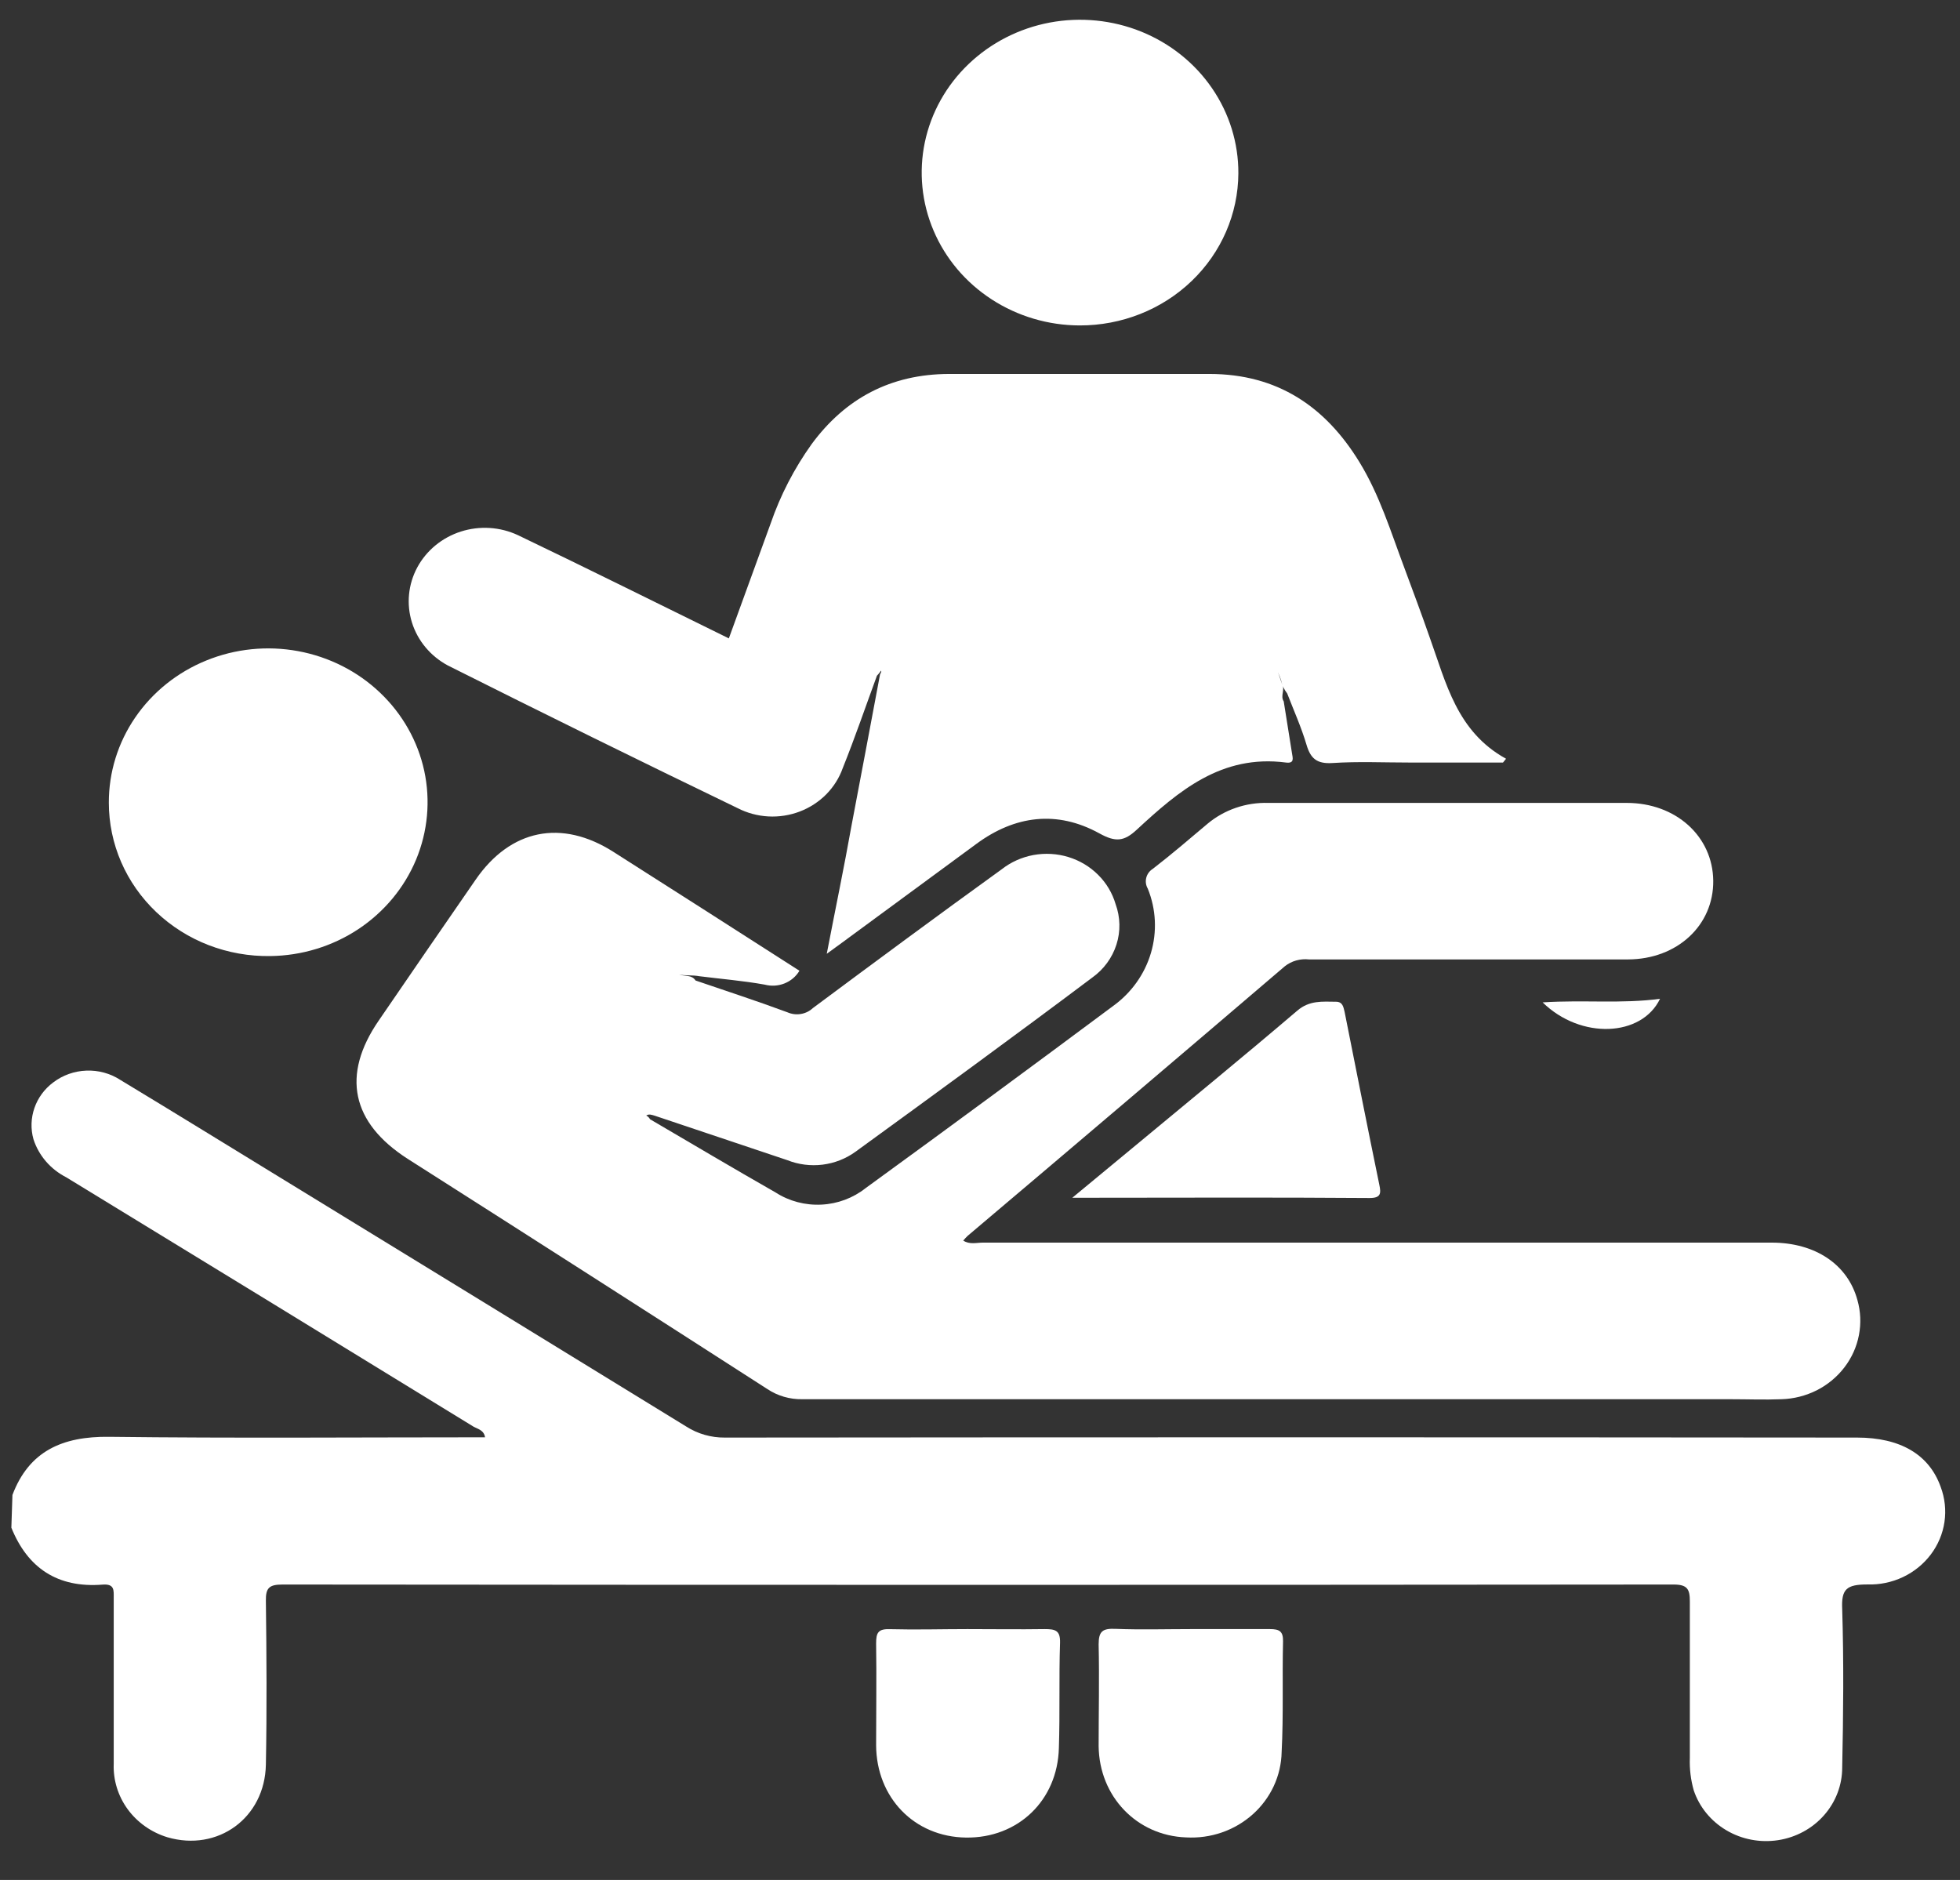
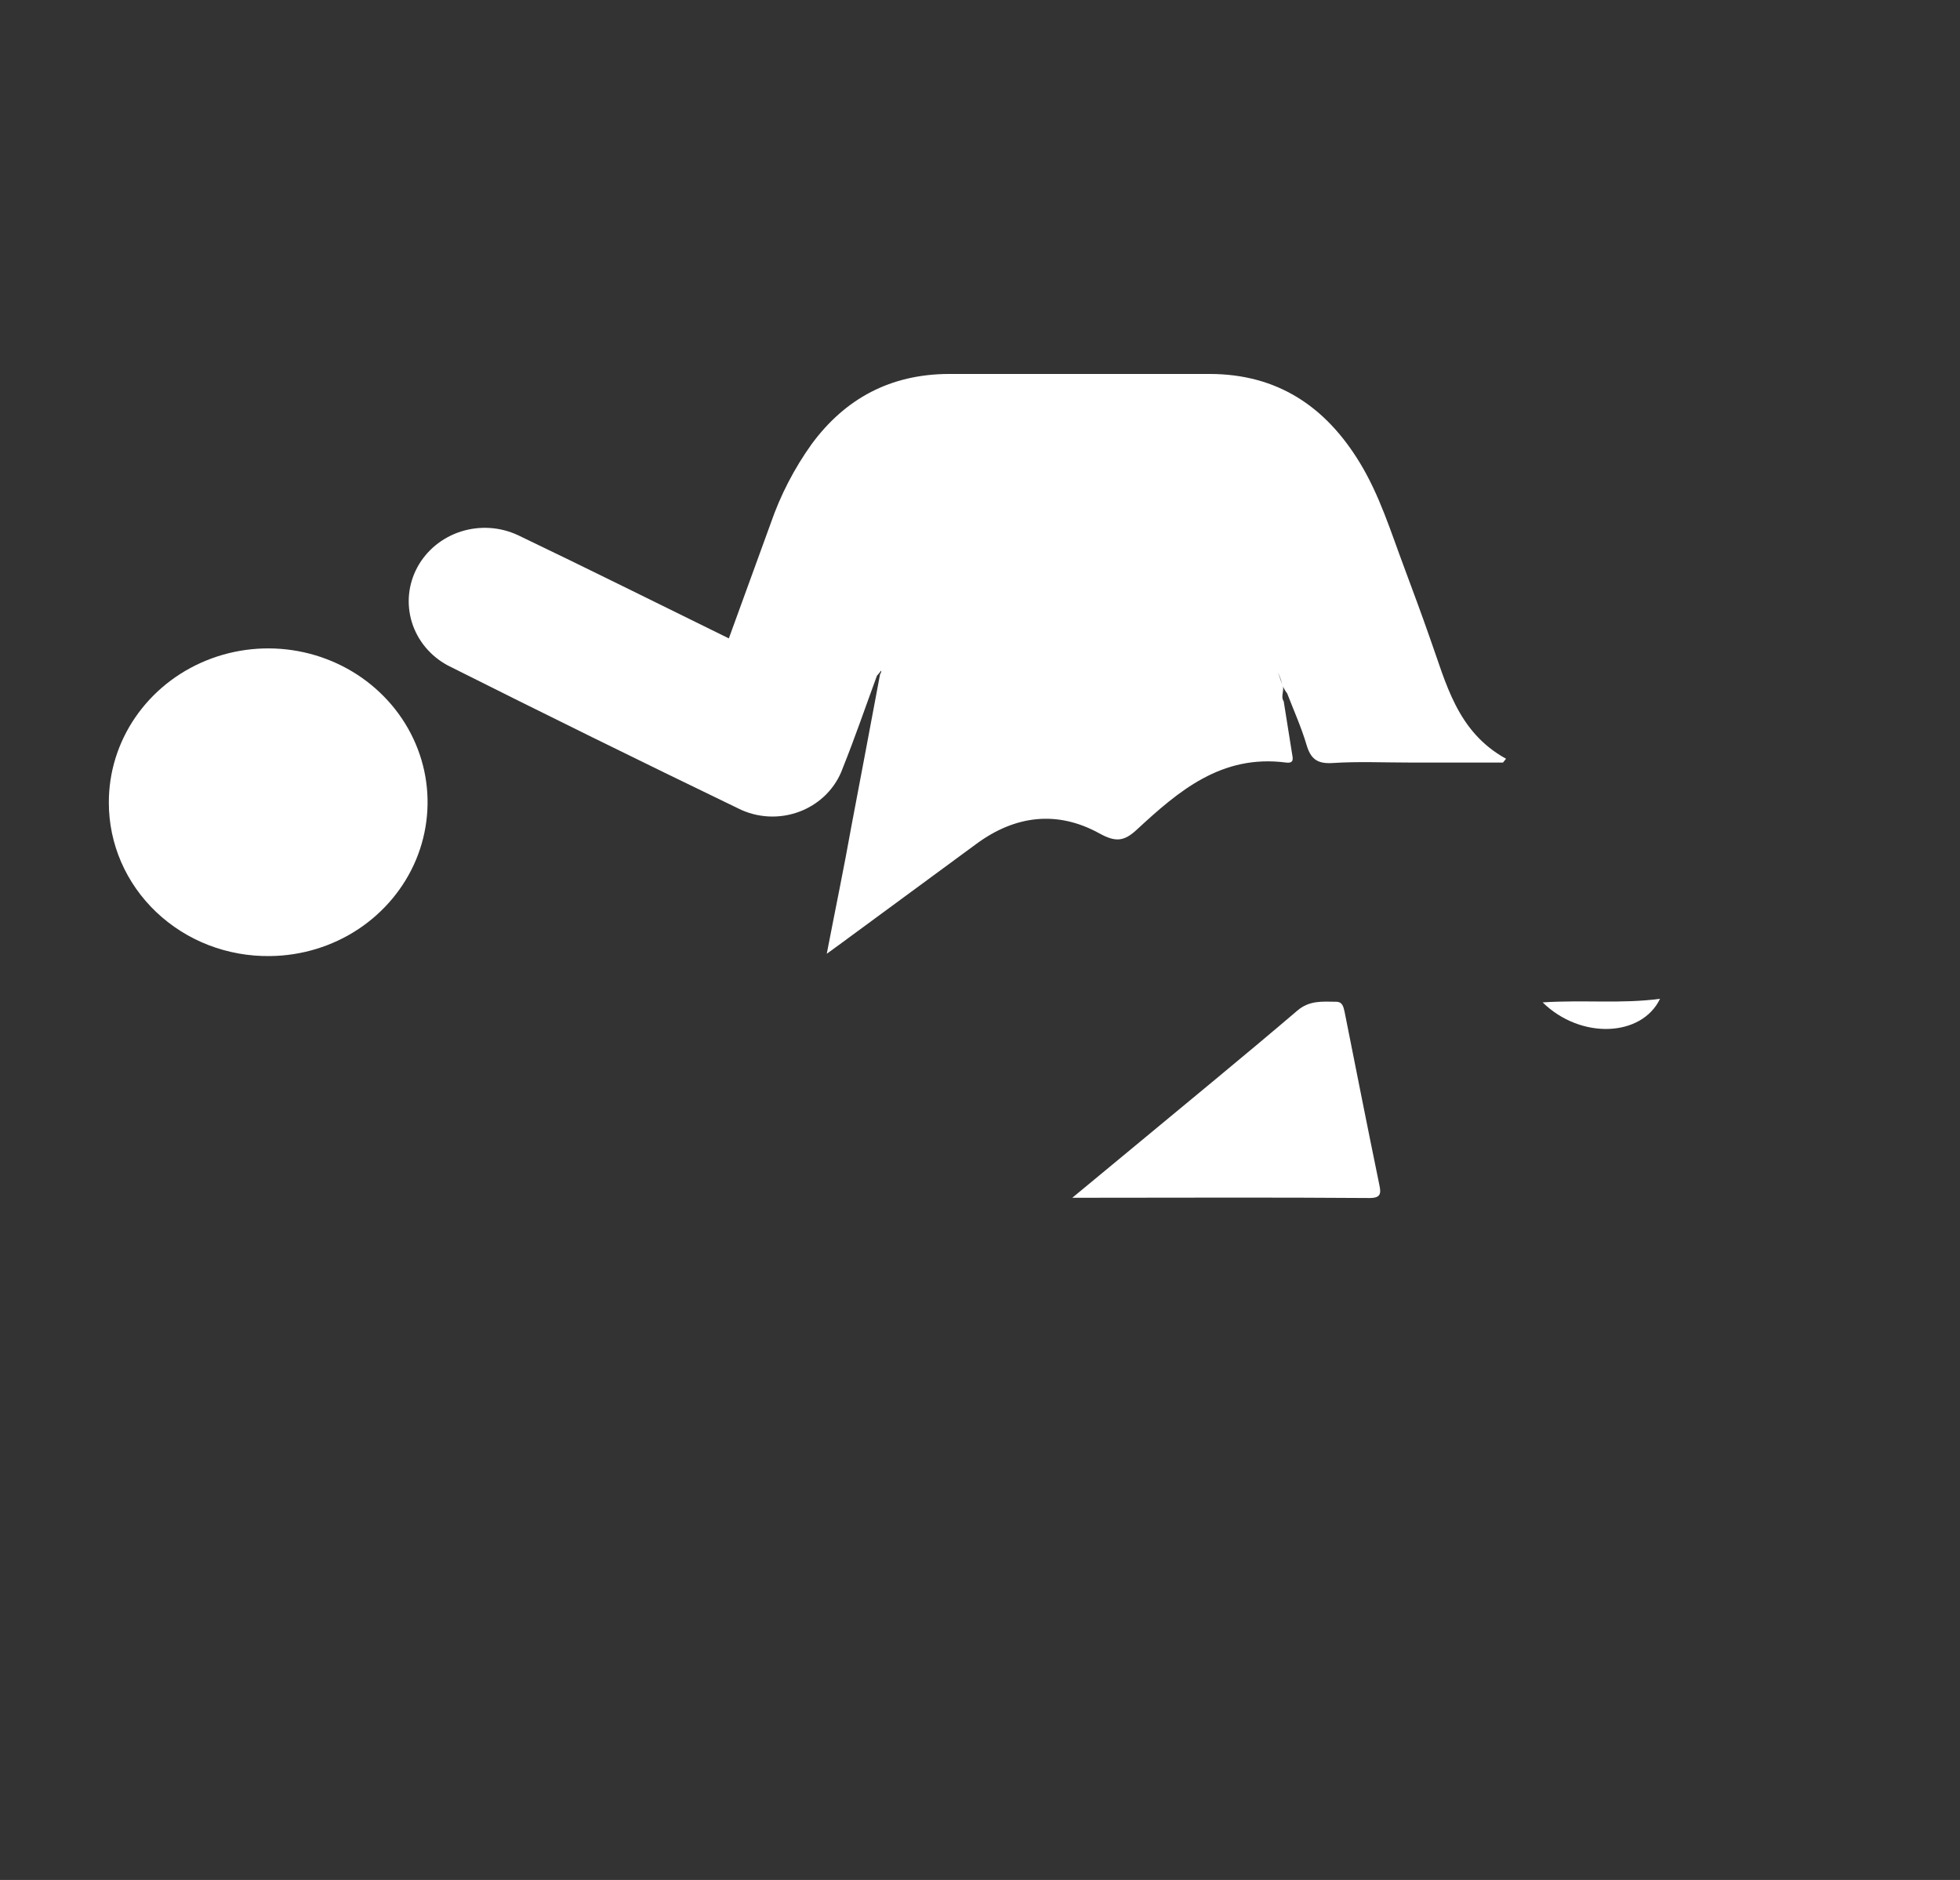
<svg xmlns="http://www.w3.org/2000/svg" width="49" height="47" viewBox="0 0 49 47" fill="none">
  <rect x="0" y="0" width="49" height="47" fill="#333333" stroke="none" />
-   <path d="M0.311 37.375C0.723 36.282 1.556 35.906 2.728 35.921C5.855 35.959 8.985 35.933 12.126 35.933C12.1 35.751 11.937 35.724 11.835 35.665C8.444 33.583 5.051 31.506 1.656 29.433C1.264 29.233 0.969 28.891 0.837 28.483C0.764 28.225 0.773 27.952 0.861 27.699C0.949 27.445 1.113 27.223 1.332 27.06C1.568 26.88 1.858 26.777 2.158 26.766C2.459 26.754 2.756 26.835 3.006 26.997C4.375 27.824 5.738 28.665 7.103 29.5C10.455 31.552 13.807 33.607 17.158 35.665C17.443 35.847 17.778 35.943 18.119 35.94C27.556 35.931 36.991 35.931 46.426 35.94C47.502 35.94 48.228 36.359 48.517 37.173C48.622 37.453 48.655 37.753 48.612 38.048C48.569 38.342 48.452 38.622 48.27 38.863C48.089 39.103 47.85 39.297 47.573 39.428C47.296 39.559 46.991 39.622 46.683 39.612C46.161 39.612 46.031 39.731 46.055 40.227C46.096 41.546 46.083 42.866 46.055 44.188C46.056 44.625 45.895 45.049 45.601 45.382C45.308 45.715 44.901 45.936 44.453 46.005C44.006 46.074 43.547 45.987 43.161 45.759C42.774 45.531 42.484 45.177 42.344 44.761C42.269 44.497 42.236 44.224 42.246 43.951C42.246 42.644 42.246 41.339 42.246 40.033C42.246 39.729 42.183 39.614 41.84 39.614C30.247 39.625 18.654 39.625 7.062 39.614C6.731 39.614 6.642 39.698 6.647 40.017C6.664 41.383 6.673 42.744 6.647 44.114C6.623 45.449 5.445 46.301 4.184 45.932C3.783 45.809 3.436 45.564 3.193 45.233C2.951 44.902 2.828 44.503 2.843 44.098C2.843 42.716 2.843 41.334 2.843 39.954C2.843 39.763 2.869 39.593 2.567 39.616C1.434 39.706 0.689 39.196 0.284 38.193L0.311 37.375Z" fill="#fff" />
-   <path d="M17.389 24.513C18.156 24.775 18.928 25.027 19.686 25.308C19.791 25.354 19.907 25.369 20.02 25.35C20.134 25.332 20.239 25.28 20.321 25.203C21.888 24.038 23.458 22.876 25.042 21.733C25.272 21.552 25.545 21.43 25.836 21.376C26.127 21.323 26.427 21.34 26.709 21.426C26.992 21.513 27.247 21.665 27.453 21.871C27.66 22.076 27.809 22.328 27.89 22.603C28.009 22.93 28.017 23.285 27.911 23.615C27.806 23.946 27.593 24.236 27.305 24.441C25.349 25.91 23.369 27.354 21.386 28.795C21.145 28.969 20.862 29.08 20.564 29.117C20.265 29.154 19.962 29.115 19.684 29.005L16.356 27.889C16.291 27.872 16.224 27.843 16.156 27.889C16.197 27.909 16.23 27.942 16.25 27.981C17.297 28.594 18.339 29.213 19.391 29.813C19.728 30.03 20.129 30.136 20.534 30.116C20.939 30.097 21.327 29.952 21.64 29.704C23.713 28.197 25.774 26.68 27.824 25.153C28.283 24.823 28.616 24.357 28.773 23.826C28.93 23.295 28.903 22.729 28.694 22.215C28.646 22.132 28.633 22.035 28.657 21.943C28.68 21.851 28.74 21.771 28.822 21.72C29.287 21.361 29.735 20.977 30.185 20.597C30.606 20.244 31.149 20.057 31.706 20.073C34.693 20.073 37.682 20.073 40.668 20.073C41.901 20.073 42.82 20.912 42.831 22.02C42.842 23.128 41.936 23.982 40.699 23.986C38.04 23.986 35.382 23.986 32.726 23.986C32.619 23.974 32.51 23.983 32.406 24.012C32.302 24.041 32.206 24.09 32.122 24.156C29.486 26.408 26.843 28.655 24.192 30.896C24.153 30.933 24.116 30.973 24.081 31.015C24.242 31.12 24.416 31.066 24.573 31.066C31.146 31.066 37.719 31.066 44.292 31.066C45.379 31.066 46.192 31.609 46.435 32.501C46.517 32.787 46.529 33.087 46.473 33.379C46.417 33.671 46.293 33.947 46.11 34.185C45.927 34.424 45.691 34.62 45.419 34.758C45.146 34.895 44.845 34.972 44.538 34.981C44.114 34.998 43.688 34.981 43.264 34.981C35.529 34.981 27.792 34.981 20.054 34.981C19.744 34.986 19.439 34.897 19.184 34.727C16.192 32.802 13.196 30.884 10.196 28.974C8.783 28.069 8.531 26.875 9.47 25.512C10.274 24.336 11.082 23.163 11.892 21.991C12.761 20.732 14.037 20.469 15.337 21.298C16.884 22.282 18.428 23.27 19.986 24.269C19.902 24.412 19.77 24.523 19.613 24.586C19.456 24.649 19.281 24.659 19.117 24.616C18.578 24.519 18.03 24.475 17.485 24.406C17.317 24.374 17.148 24.395 16.98 24.366C17.128 24.412 17.293 24.366 17.389 24.513Z" fill="#fff" />
  <path d="M32.093 17.534C32.161 17.968 32.23 18.4 32.3 18.833C32.319 18.954 32.365 19.091 32.15 19.064C30.537 18.854 29.463 19.777 28.42 20.742C28.103 21.036 27.892 21.061 27.483 20.834C26.427 20.253 25.377 20.385 24.41 21.097L21.04 23.575C20.943 23.648 20.843 23.717 20.669 23.845C20.886 22.719 21.104 21.674 21.29 20.629C21.529 19.38 21.762 18.13 21.997 16.881C21.997 16.841 22.045 16.812 22.027 16.766C21.996 16.811 21.961 16.854 21.923 16.894C21.64 17.664 21.375 18.44 21.069 19.202C20.982 19.448 20.84 19.672 20.655 19.86C20.469 20.047 20.243 20.194 19.993 20.289C19.743 20.384 19.474 20.426 19.206 20.411C18.938 20.396 18.676 20.325 18.439 20.203C16.016 19.033 13.601 17.844 11.194 16.636C10.761 16.403 10.44 16.017 10.298 15.56C10.156 15.102 10.204 14.609 10.432 14.185C10.661 13.761 11.051 13.44 11.521 13.289C11.991 13.139 12.502 13.171 12.948 13.379C14.702 14.219 16.441 15.087 18.221 15.96C18.573 14.995 18.921 14.04 19.267 13.085C19.51 12.381 19.854 11.714 20.291 11.103C21.132 9.961 22.266 9.353 23.725 9.349C25.898 9.349 28.069 9.349 30.235 9.349C31.943 9.349 33.139 10.171 33.984 11.55C34.491 12.376 34.769 13.293 35.106 14.189C35.323 14.773 35.541 15.358 35.745 15.943C36.154 17.078 36.421 18.291 37.651 18.969L37.575 19.064H35.247C34.595 19.064 33.956 19.034 33.313 19.076C32.917 19.101 32.763 18.961 32.661 18.614C32.532 18.178 32.343 17.76 32.18 17.337C32.102 17.239 32.05 17.124 32.026 17.003C32.005 16.936 31.979 16.871 31.948 16.808C31.989 16.909 32.017 17.007 32.052 17.104C32.133 17.242 32.002 17.397 32.093 17.534Z" fill="#fff" />
  <path d="M2.721 20.071C2.718 19.311 2.948 18.568 3.382 17.935C3.816 17.302 4.434 16.806 5.159 16.512C5.883 16.217 6.682 16.136 7.455 16.279C8.227 16.422 8.939 16.782 9.499 17.315C10.06 17.847 10.445 18.528 10.606 19.271C10.766 20.014 10.695 20.787 10.402 21.491C10.108 22.196 9.605 22.8 8.957 23.23C8.308 23.659 7.542 23.893 6.755 23.902C6.229 23.91 5.705 23.817 5.216 23.629C4.727 23.44 4.282 23.159 3.906 22.802C3.531 22.446 3.233 22.021 3.029 21.552C2.826 21.083 2.721 20.579 2.721 20.071Z" fill="#fff" />
-   <path d="M26.99 8.136C26.206 8.134 25.442 7.907 24.792 7.485C24.142 7.063 23.636 6.465 23.339 5.765C23.041 5.066 22.966 4.297 23.121 3.556C23.277 2.815 23.657 2.135 24.213 1.603C24.769 1.07 25.476 0.709 26.244 0.564C27.013 0.42 27.809 0.499 28.532 0.791C29.254 1.084 29.87 1.576 30.302 2.207C30.734 2.837 30.963 3.578 30.959 4.334C30.954 5.346 30.534 6.315 29.789 7.028C29.045 7.741 28.038 8.139 26.99 8.136Z" fill="#fff" />
-   <path d="M29.772 40.728C30.424 40.728 31.091 40.728 31.75 40.728C31.987 40.728 32.08 40.785 32.076 41.032C32.054 41.956 32.089 42.881 32.041 43.804C32.035 44.097 31.968 44.386 31.844 44.653C31.719 44.921 31.541 45.161 31.318 45.36C31.095 45.559 30.833 45.713 30.547 45.812C30.261 45.911 29.957 45.953 29.654 45.936C28.418 45.892 27.481 44.912 27.466 43.655C27.466 42.816 27.485 41.958 27.466 41.11C27.466 40.778 27.568 40.709 27.887 40.722C28.515 40.747 29.144 40.728 29.772 40.728Z" fill="#fff" />
-   <path d="M24.184 40.728C24.836 40.728 25.47 40.738 26.114 40.728C26.379 40.728 26.509 40.757 26.501 41.066C26.472 41.943 26.501 42.822 26.472 43.701C26.438 45.015 25.447 45.957 24.151 45.94C22.855 45.923 21.91 44.939 21.903 43.632C21.903 42.782 21.916 41.934 21.903 41.087C21.903 40.818 21.951 40.718 22.258 40.73C22.897 40.747 23.542 40.728 24.184 40.728Z" fill="#fff" />
  <path d="M26.807 29.945L28.329 28.686C29.698 27.549 31.078 26.422 32.433 25.266C32.737 25.006 33.059 25.041 33.398 25.044C33.569 25.044 33.585 25.176 33.615 25.297C33.902 26.739 34.187 28.183 34.484 29.624C34.528 29.834 34.524 29.953 34.235 29.951C31.798 29.932 29.377 29.945 26.807 29.945Z" fill="#fff" />
  <path d="M38.566 25.06C39.593 24.993 40.544 25.1 41.501 24.97C41.044 25.924 39.521 25.995 38.566 25.06Z" fill="#fff" />
</svg>